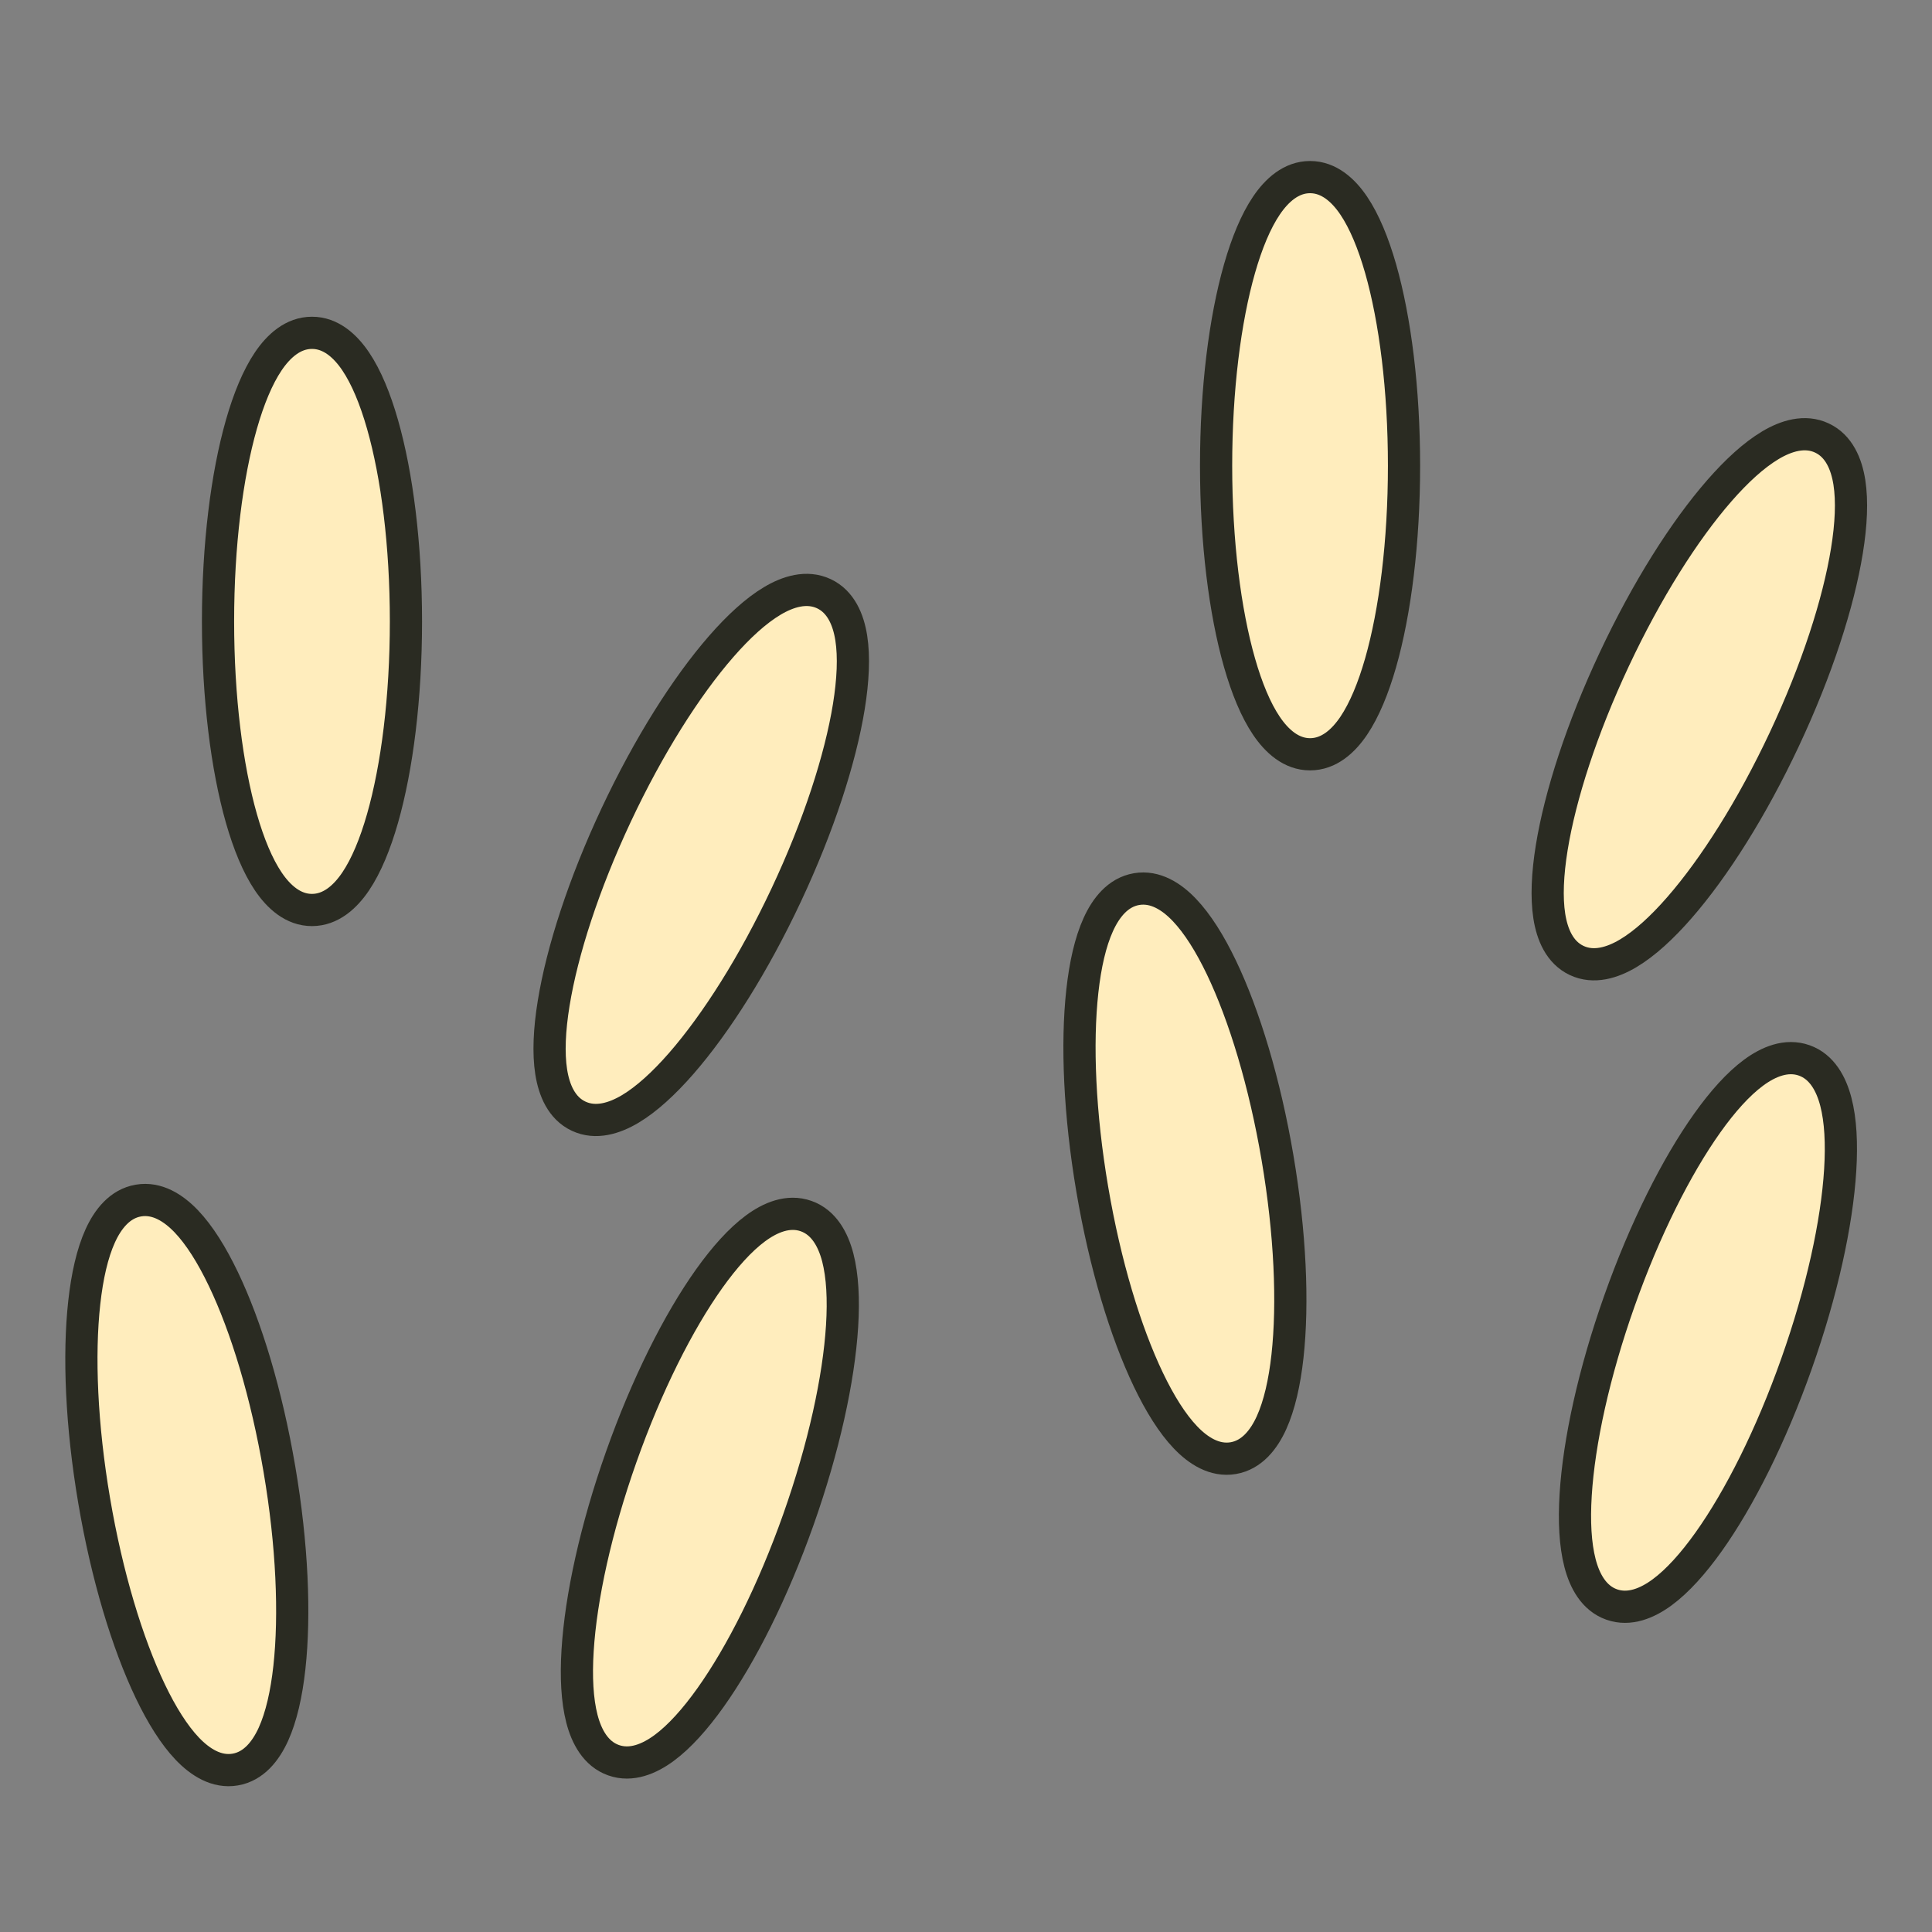
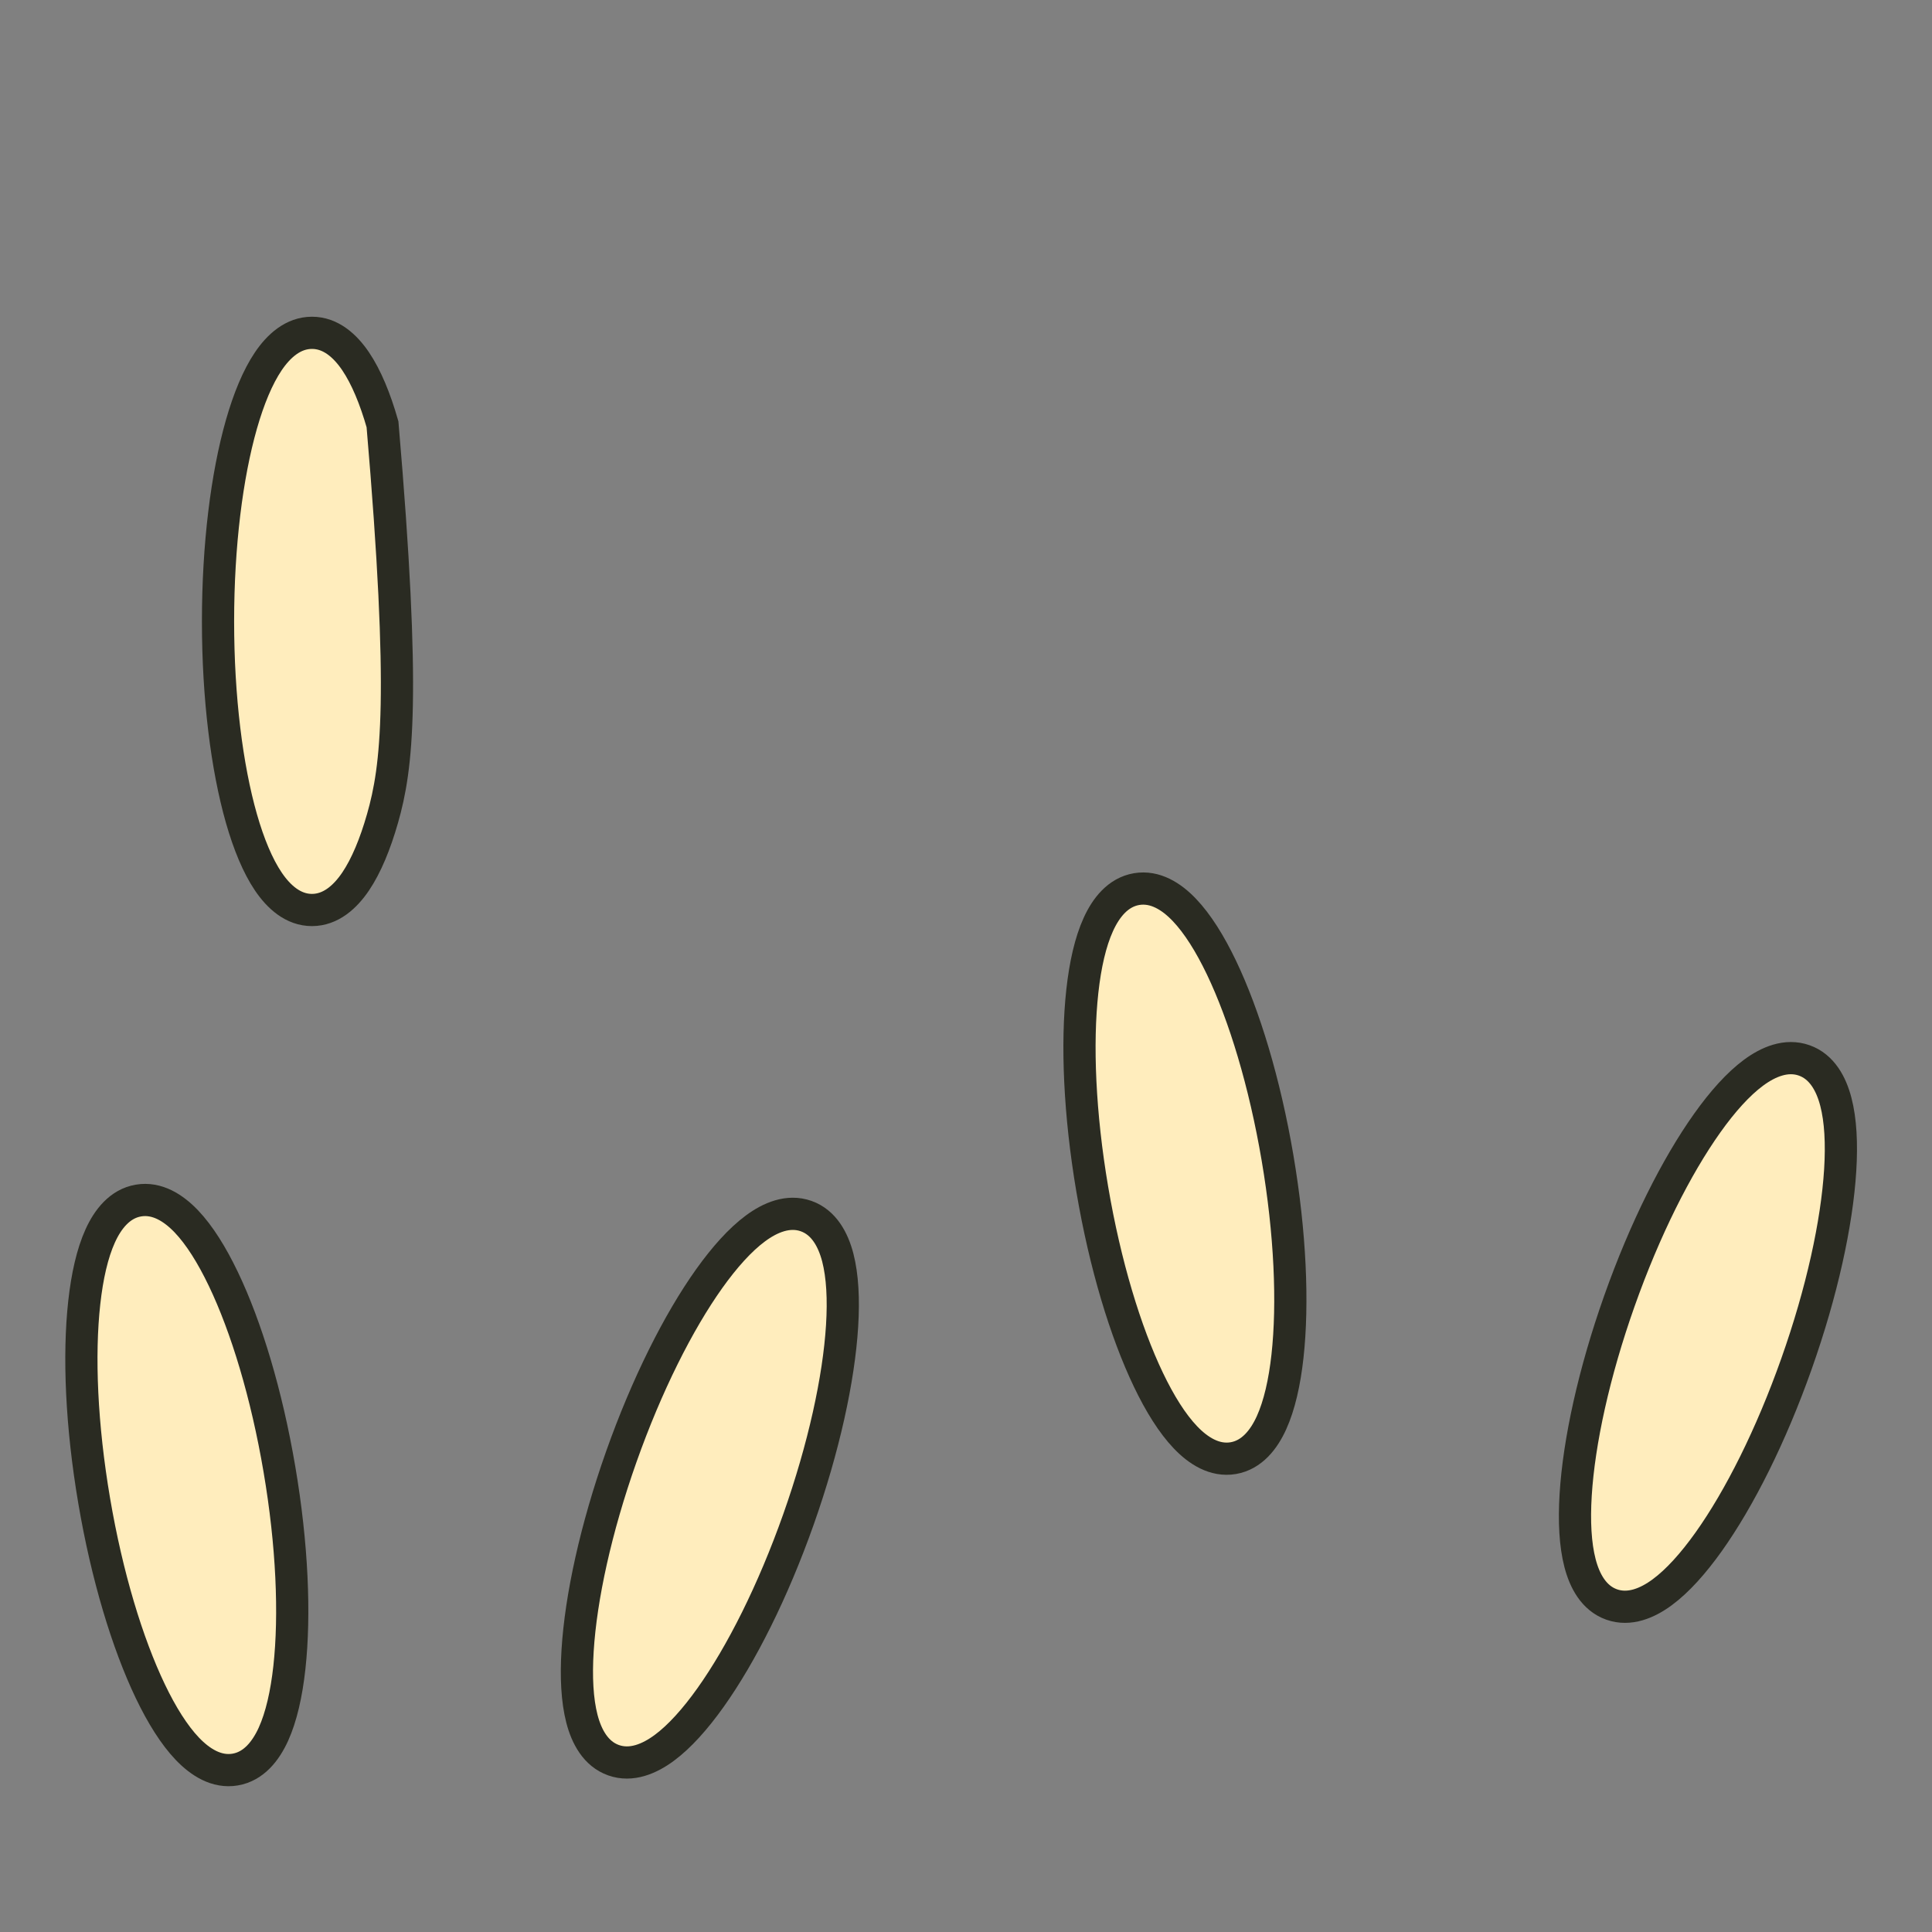
<svg xmlns="http://www.w3.org/2000/svg" fill="none" viewBox="0 0 60 60" height="60" width="60">
  <rect x="0" y="0" width="60" height="60" fill="#808080" stroke="none" />
-   <path stroke="#2A2B22" fill="#FFEDBD" d="M40.685 5.5C41.273 5.5 41.722 5.913 42.041 6.385C42.371 6.875 42.65 7.551 42.876 8.341C43.329 9.928 43.603 12.092 43.603 14.462C43.603 16.832 43.329 18.997 42.876 20.584C42.65 21.374 42.371 22.05 42.041 22.54C41.722 23.012 41.273 23.425 40.685 23.425C40.098 23.425 39.649 23.012 39.33 22.54C38.999 22.05 38.721 21.374 38.495 20.584C38.041 18.997 37.767 16.832 37.767 14.462C37.767 12.092 38.041 9.928 38.495 8.341C38.721 7.551 38.999 6.875 39.33 6.385C39.649 5.913 40.098 5.5 40.685 5.5Z" />
-   <path stroke="#2A2B22" fill="#FFEDBD" d="M56.582 13.603C57.114 13.852 57.345 14.417 57.434 14.98C57.525 15.564 57.49 16.294 57.358 17.105C57.094 18.735 56.423 20.81 55.416 22.955C54.409 25.101 53.241 26.944 52.156 28.188C51.616 28.808 51.077 29.301 50.569 29.604C50.08 29.896 49.498 30.079 48.966 29.829C48.434 29.579 48.203 29.015 48.115 28.452C48.024 27.868 48.059 27.138 48.19 26.327C48.454 24.697 49.126 22.621 50.133 20.476C51.14 18.331 52.307 16.488 53.392 15.244C53.933 14.624 54.472 14.131 54.98 13.828C55.469 13.536 56.051 13.353 56.582 13.603Z" />
  <path stroke="#2A2B22" fill="#FFEDBD" d="M35.297 27.612C35.876 27.514 36.388 27.845 36.781 28.258C37.189 28.685 37.577 29.305 37.932 30.046C38.645 31.535 39.278 33.623 39.675 35.959C40.072 38.295 40.165 40.475 39.984 42.116C39.894 42.933 39.732 43.646 39.488 44.184C39.253 44.703 38.879 45.185 38.3 45.284C37.721 45.382 37.209 45.051 36.816 44.639C36.407 44.211 36.02 43.591 35.665 42.85C34.952 41.361 34.319 39.273 33.922 36.937C33.525 34.6 33.432 32.421 33.613 30.78C33.703 29.963 33.864 29.25 34.109 28.712C34.344 28.193 34.718 27.711 35.297 27.612Z" />
  <path stroke="#2A2B22" fill="#FFEDBD" d="M56.032 32.932C56.585 33.128 56.871 33.666 57.014 34.218C57.163 34.79 57.2 35.52 57.149 36.34C57.047 37.988 56.583 40.12 55.792 42.353C55.002 44.587 54.021 46.537 53.064 47.882C52.587 48.552 52.099 49.096 51.624 49.447C51.166 49.786 50.605 50.025 50.051 49.829C49.498 49.633 49.212 49.095 49.069 48.543C48.92 47.971 48.883 47.241 48.934 46.42C49.036 44.773 49.5 42.64 50.291 40.406C51.081 38.173 52.062 36.224 53.019 34.879C53.495 34.209 53.983 33.665 54.459 33.313C54.917 32.975 55.478 32.736 56.032 32.932Z" />
-   <path stroke="#2A2B22" fill="#FFEDBD" d="M9.689 10.336C10.276 10.336 10.725 10.748 11.044 11.22C11.375 11.71 11.653 12.386 11.879 13.177C12.333 14.764 12.607 16.928 12.607 19.298C12.607 21.667 12.333 23.832 11.879 25.42C11.653 26.21 11.375 26.886 11.044 27.376C10.725 27.848 10.276 28.26 9.689 28.261C9.101 28.261 8.652 27.848 8.333 27.376C8.002 26.886 7.724 26.21 7.498 25.42C7.045 23.832 6.771 21.667 6.771 19.298C6.771 16.928 7.045 14.764 7.498 13.177C7.724 12.386 8.002 11.71 8.333 11.22C8.652 10.748 9.101 10.336 9.689 10.336Z" />
-   <path stroke="#2A2B22" fill="#FFEDBD" d="M25.586 18.438C26.118 18.688 26.349 19.252 26.437 19.815C26.528 20.399 26.493 21.129 26.362 21.941C26.098 23.57 25.426 25.646 24.419 27.791C23.412 29.936 22.244 31.779 21.159 33.024C20.619 33.643 20.08 34.137 19.572 34.44C19.083 34.731 18.501 34.914 17.97 34.664C17.438 34.415 17.207 33.851 17.118 33.288C17.027 32.704 17.062 31.973 17.194 31.162C17.458 29.532 18.13 27.456 19.136 25.311C20.143 23.166 21.311 21.323 22.396 20.079C22.936 19.46 23.475 18.966 23.983 18.663C24.472 18.371 25.054 18.189 25.586 18.438Z" />
+   <path stroke="#2A2B22" fill="#FFEDBD" d="M9.689 10.336C10.276 10.336 10.725 10.748 11.044 11.22C11.375 11.71 11.653 12.386 11.879 13.177C12.607 21.667 12.333 23.832 11.879 25.42C11.653 26.21 11.375 26.886 11.044 27.376C10.725 27.848 10.276 28.26 9.689 28.261C9.101 28.261 8.652 27.848 8.333 27.376C8.002 26.886 7.724 26.21 7.498 25.42C7.045 23.832 6.771 21.667 6.771 19.298C6.771 16.928 7.045 14.764 7.498 13.177C7.724 12.386 8.002 11.71 8.333 11.22C8.652 10.748 9.101 10.336 9.689 10.336Z" />
  <path stroke="#2A2B22" fill="#FFEDBD" d="M4.3 37.284C4.879 37.185 5.391 37.517 5.785 37.929C6.193 38.356 6.58 38.976 6.935 39.717C7.649 41.206 8.281 43.294 8.678 45.63C9.076 47.966 9.168 50.146 8.987 51.787C8.897 52.604 8.736 53.318 8.492 53.856C8.256 54.375 7.883 54.857 7.304 54.955C6.725 55.054 6.213 54.722 5.819 54.31C5.411 53.883 5.023 53.263 4.668 52.522C3.955 51.032 3.322 48.944 2.925 46.608C2.528 44.272 2.435 42.092 2.617 40.452C2.707 39.635 2.868 38.921 3.112 38.383C3.347 37.864 3.721 37.382 4.3 37.284Z" />
  <path stroke="#2A2B22" fill="#FFEDBD" d="M25.035 37.767C25.589 37.963 25.874 38.502 26.018 39.053C26.166 39.625 26.203 40.356 26.152 41.176C26.05 42.824 25.586 44.955 24.796 47.189C24.005 49.423 23.025 51.372 22.067 52.718C21.591 53.387 21.103 53.932 20.628 54.283C20.169 54.622 19.608 54.861 19.055 54.665C18.501 54.469 18.215 53.93 18.072 53.378C17.924 52.806 17.887 52.076 17.938 51.256C18.04 49.608 18.504 47.476 19.294 45.242C20.085 43.008 21.065 41.059 22.022 39.714C22.499 39.045 22.987 38.5 23.462 38.149C23.92 37.81 24.481 37.571 25.035 37.767Z" />
</svg>